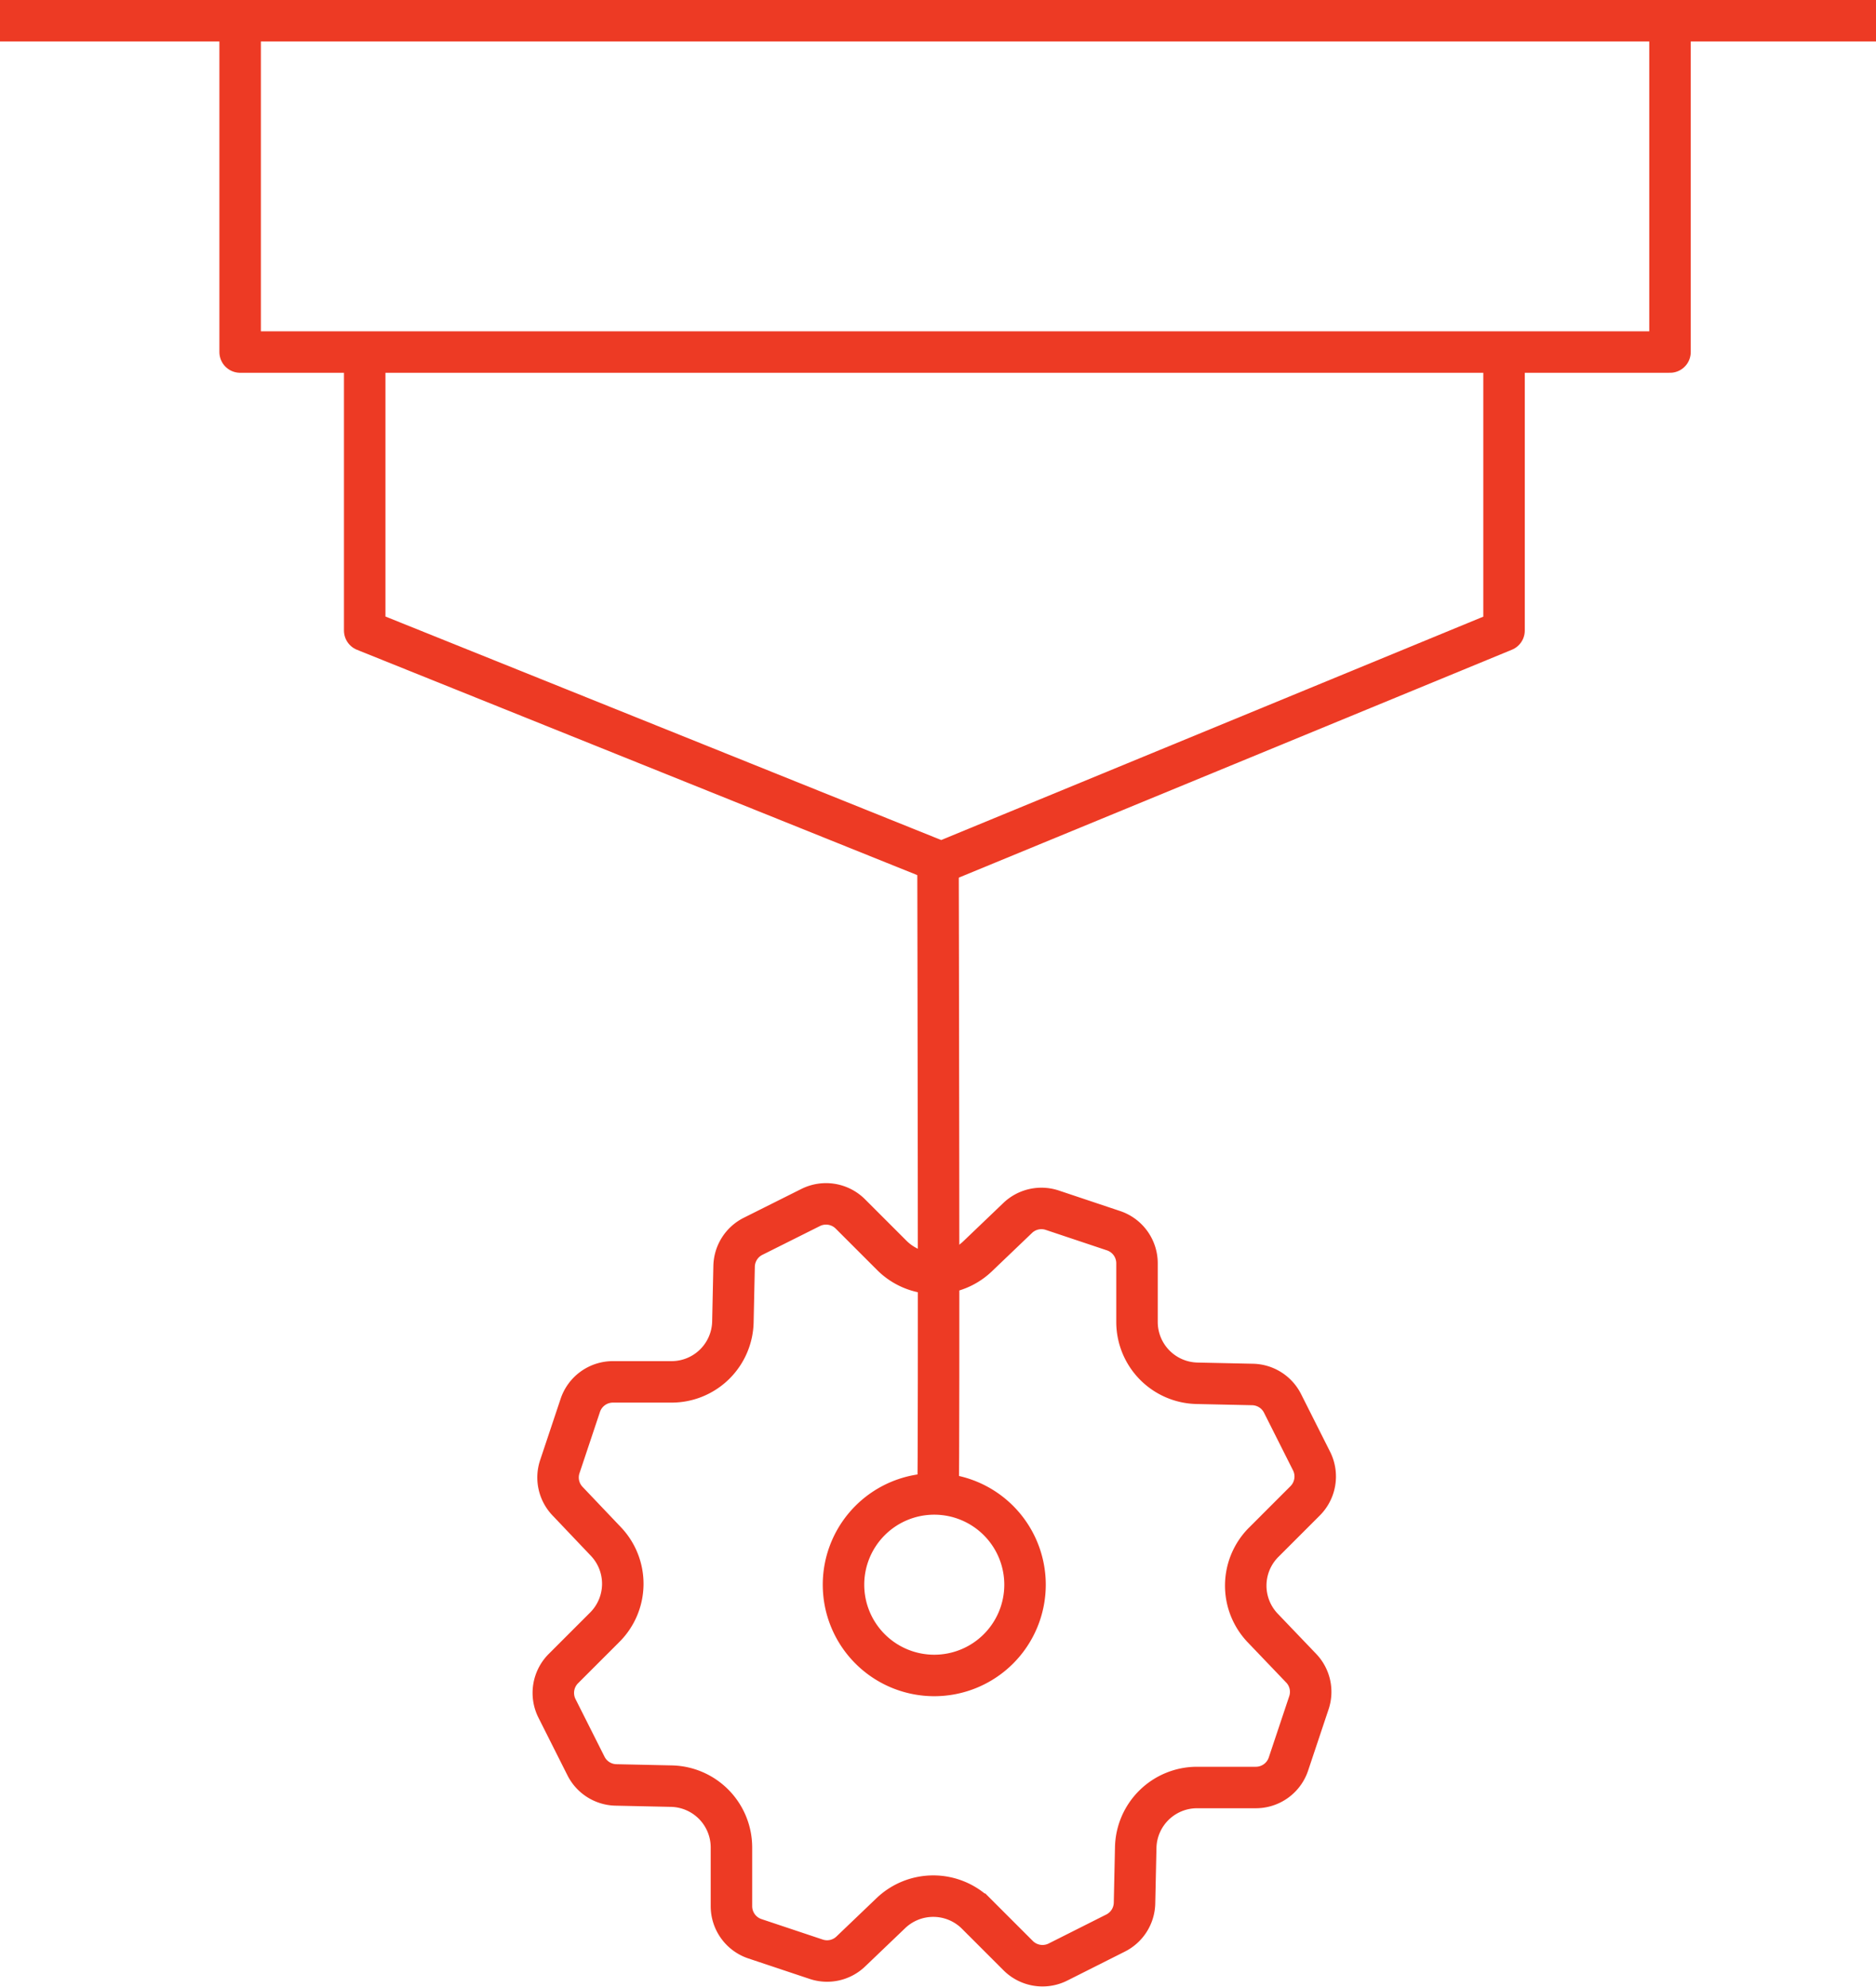
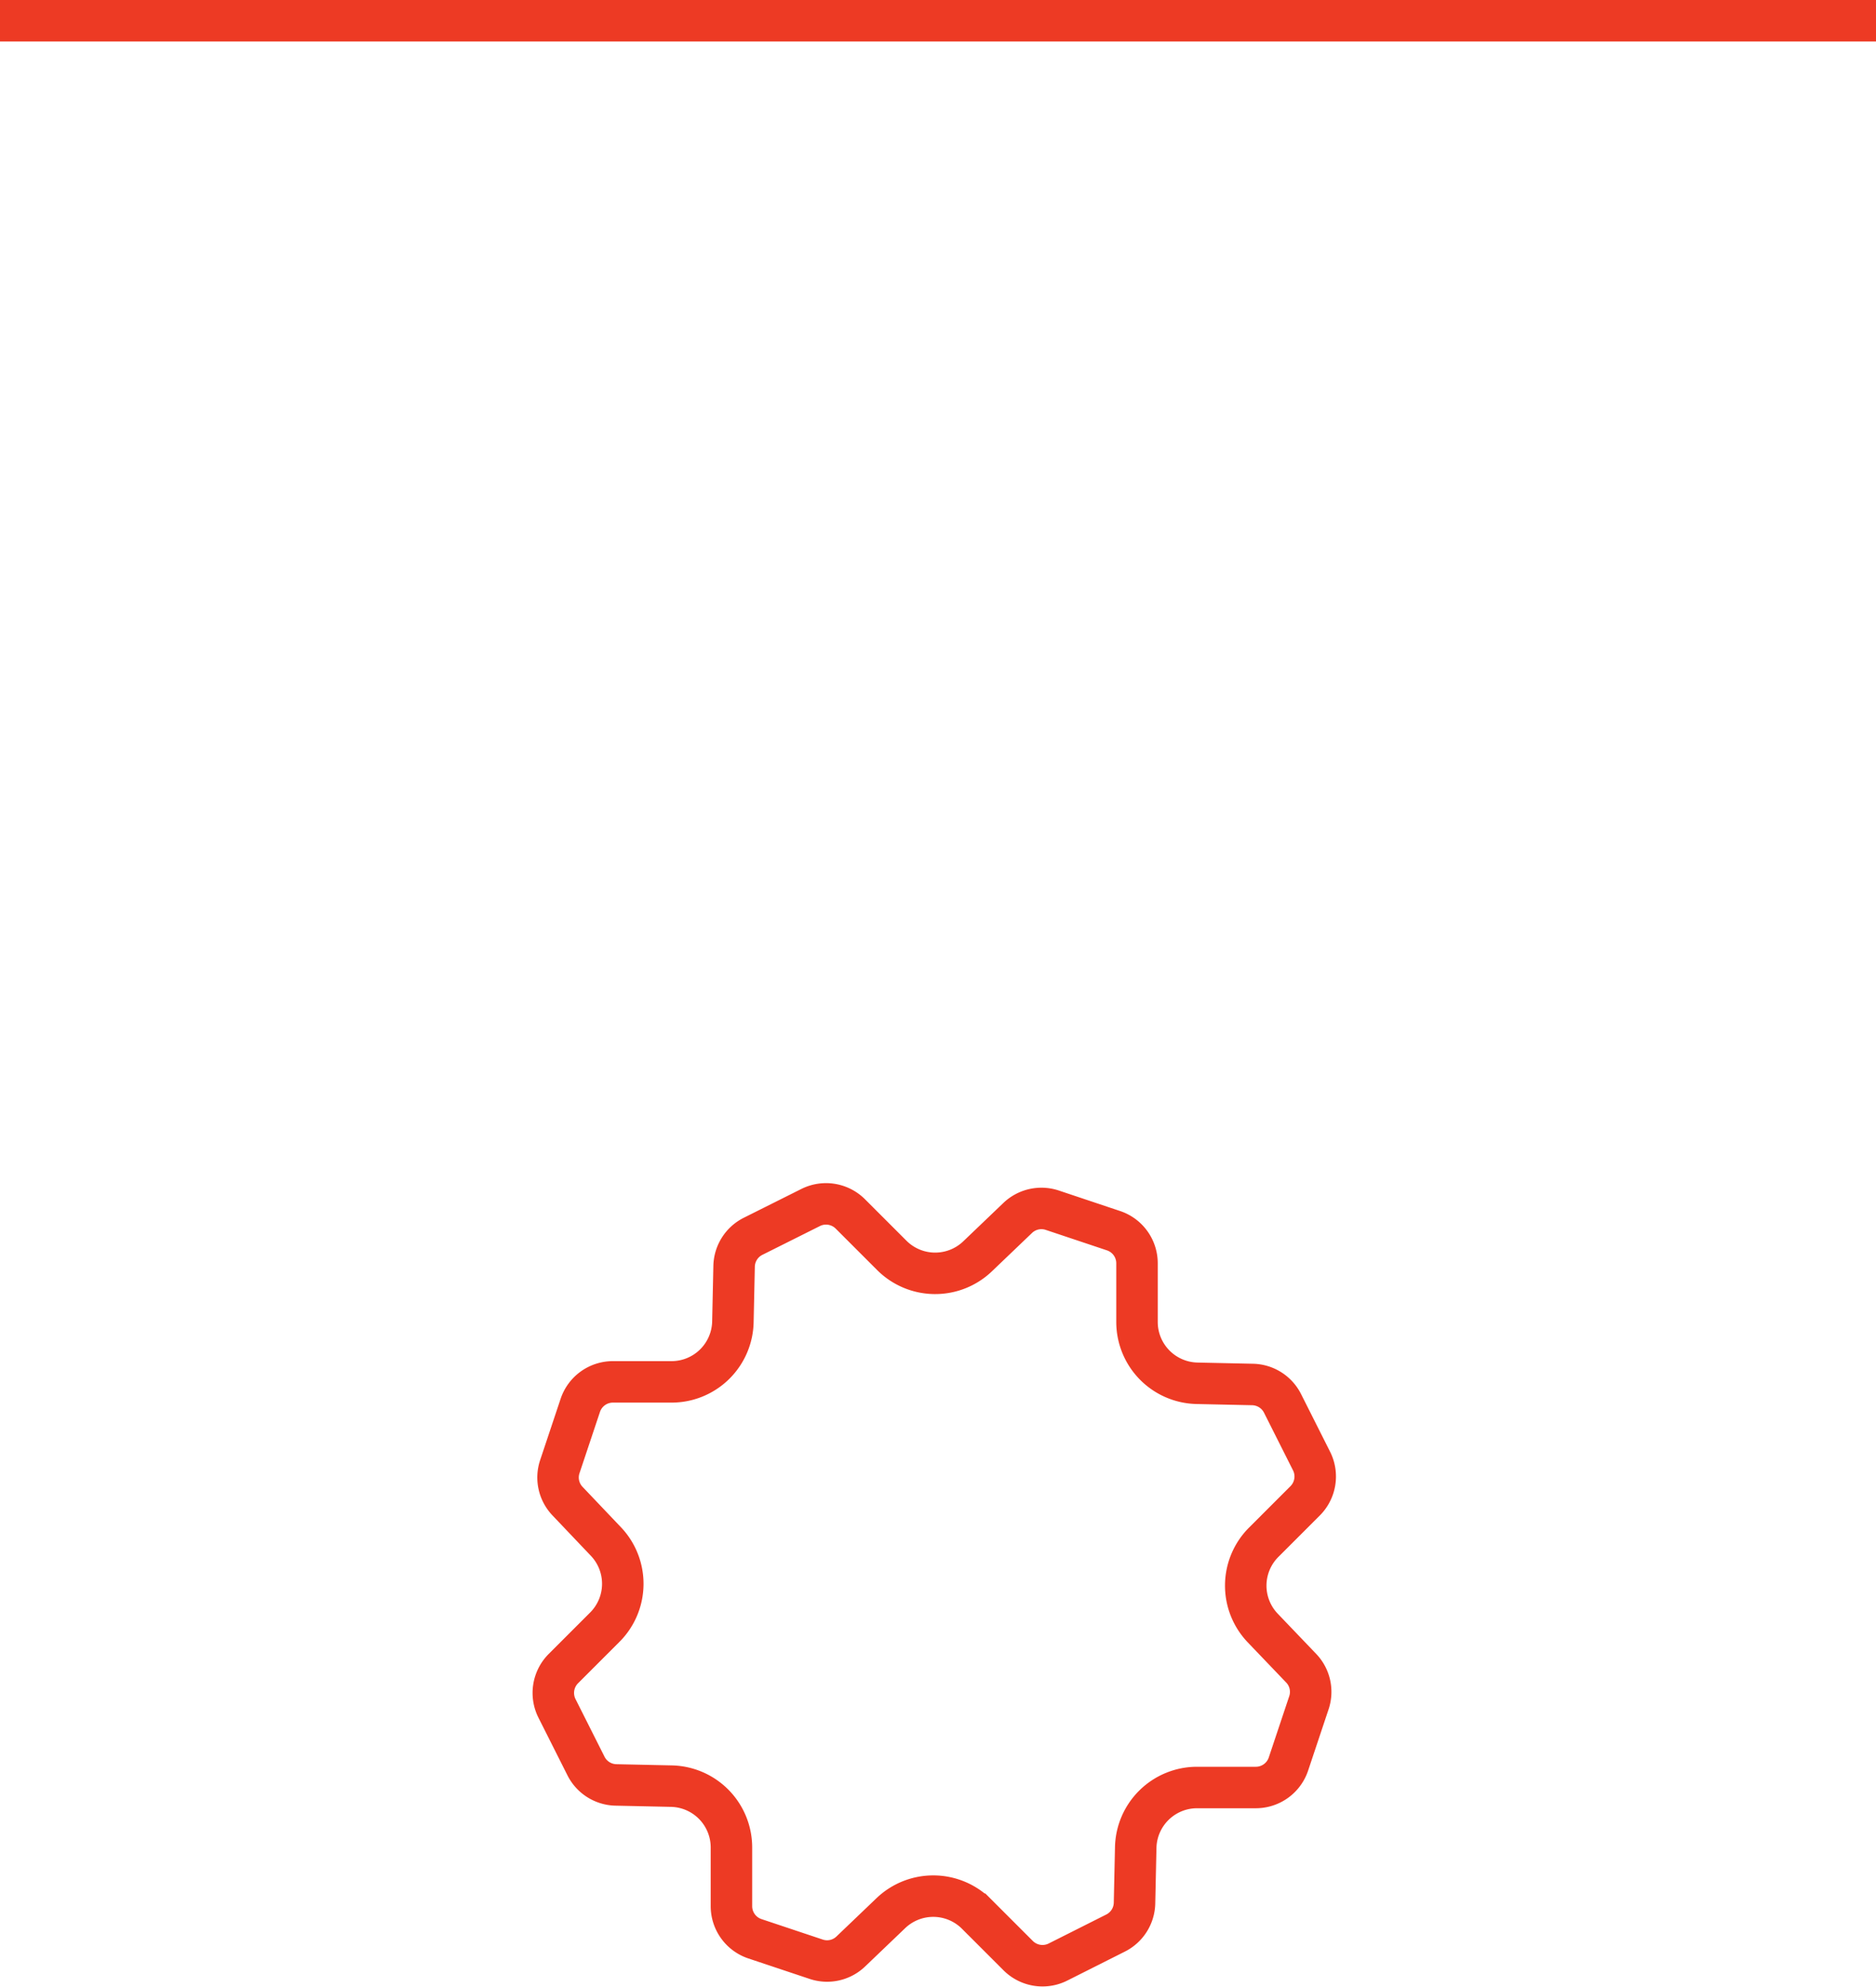
<svg xmlns="http://www.w3.org/2000/svg" width="45.225" height="47.911" viewBox="0 0 45.225 47.911">
  <g id="Group_19533" data-name="Group 19533" transform="translate(-1008.387 -1458.321)">
    <path id="Path_37180" data-name="Path 37180" d="M4820,2929.489h45.225" transform="translate(-3811.613 -1470.668)" fill="none" stroke="#ed3a24" stroke-width="1" />
-     <path id="Path_37181" data-name="Path 37181" d="M10.5.5V8.1H44.97V.5" transform="translate(1003.676 1458.708)" fill="none" stroke="#ed3a24" stroke-linejoin="round" stroke-width="1" />
-     <path id="Path_37182" data-name="Path 37182" d="M23.621,33.928c.032-.977,0-15.225,0-15.225" transform="translate(1007.379 1460.408)" fill="none" stroke="#ed3a24" stroke-width="1" />
-     <path id="Path_37183" data-name="Path 37183" d="M-4922.951-4040.238v6.961l-13.566,5.59-13.9-5.59v-6.961" transform="translate(5967.596 5506.799)" fill="none" stroke="#ed3a24" stroke-linejoin="round" stroke-width="1" />
-     <path id="Path_37184" data-name="Path 37184" d="M8.578,12.087a2.188,2.188,0,1,1-3.095,0,2.188,2.188,0,0,1,3.095,0" transform="translate(1023.879 1482.891)" fill="none" stroke="#ed3a24" stroke-width="1" />
    <path id="Path_37185" data-name="Path 37185" d="M12.526,7.256,14,7.749a.829.829,0,0,1,.567.786V9.95a1.479,1.479,0,0,0,1.446,1.478l1.34.029a.828.828,0,0,1,.723.457l.7,1.391a.83.83,0,0,1-.155.956l-1,1a1.479,1.479,0,0,0-.023,2.067l.926.968a.825.825,0,0,1,.187.834l-.493,1.476a.829.829,0,0,1-.786.567H16.014a1.479,1.479,0,0,0-1.478,1.446l-.029,1.34a.828.828,0,0,1-.457.723l-1.391.7a.83.83,0,0,1-.956-.155l-1-1A1.479,1.479,0,0,0,8.635,24.2l-.968.926a.825.825,0,0,1-.834.187l-1.476-.493a.829.829,0,0,1-.567-.786V22.618A1.479,1.479,0,0,0,3.344,21.14l-1.338-.029a.828.828,0,0,1-.723-.457l-.7-1.391a.83.83,0,0,1,.155-.956l1-1a1.479,1.479,0,0,0,.023-2.067L.84,14.271a.825.825,0,0,1-.187-.834l.493-1.476a.829.829,0,0,1,.786-.567H3.347A1.479,1.479,0,0,0,4.825,9.948l.029-1.34a.828.828,0,0,1,.457-.723L6.7,7.19a.83.83,0,0,1,.956.155l1,1a1.479,1.479,0,0,0,2.067.023l.968-.926A.827.827,0,0,1,12.526,7.256Z" transform="translate(1021.23 1480.241)" fill="none" stroke="#ed3a24" stroke-width="1" />
  </g>
</svg>